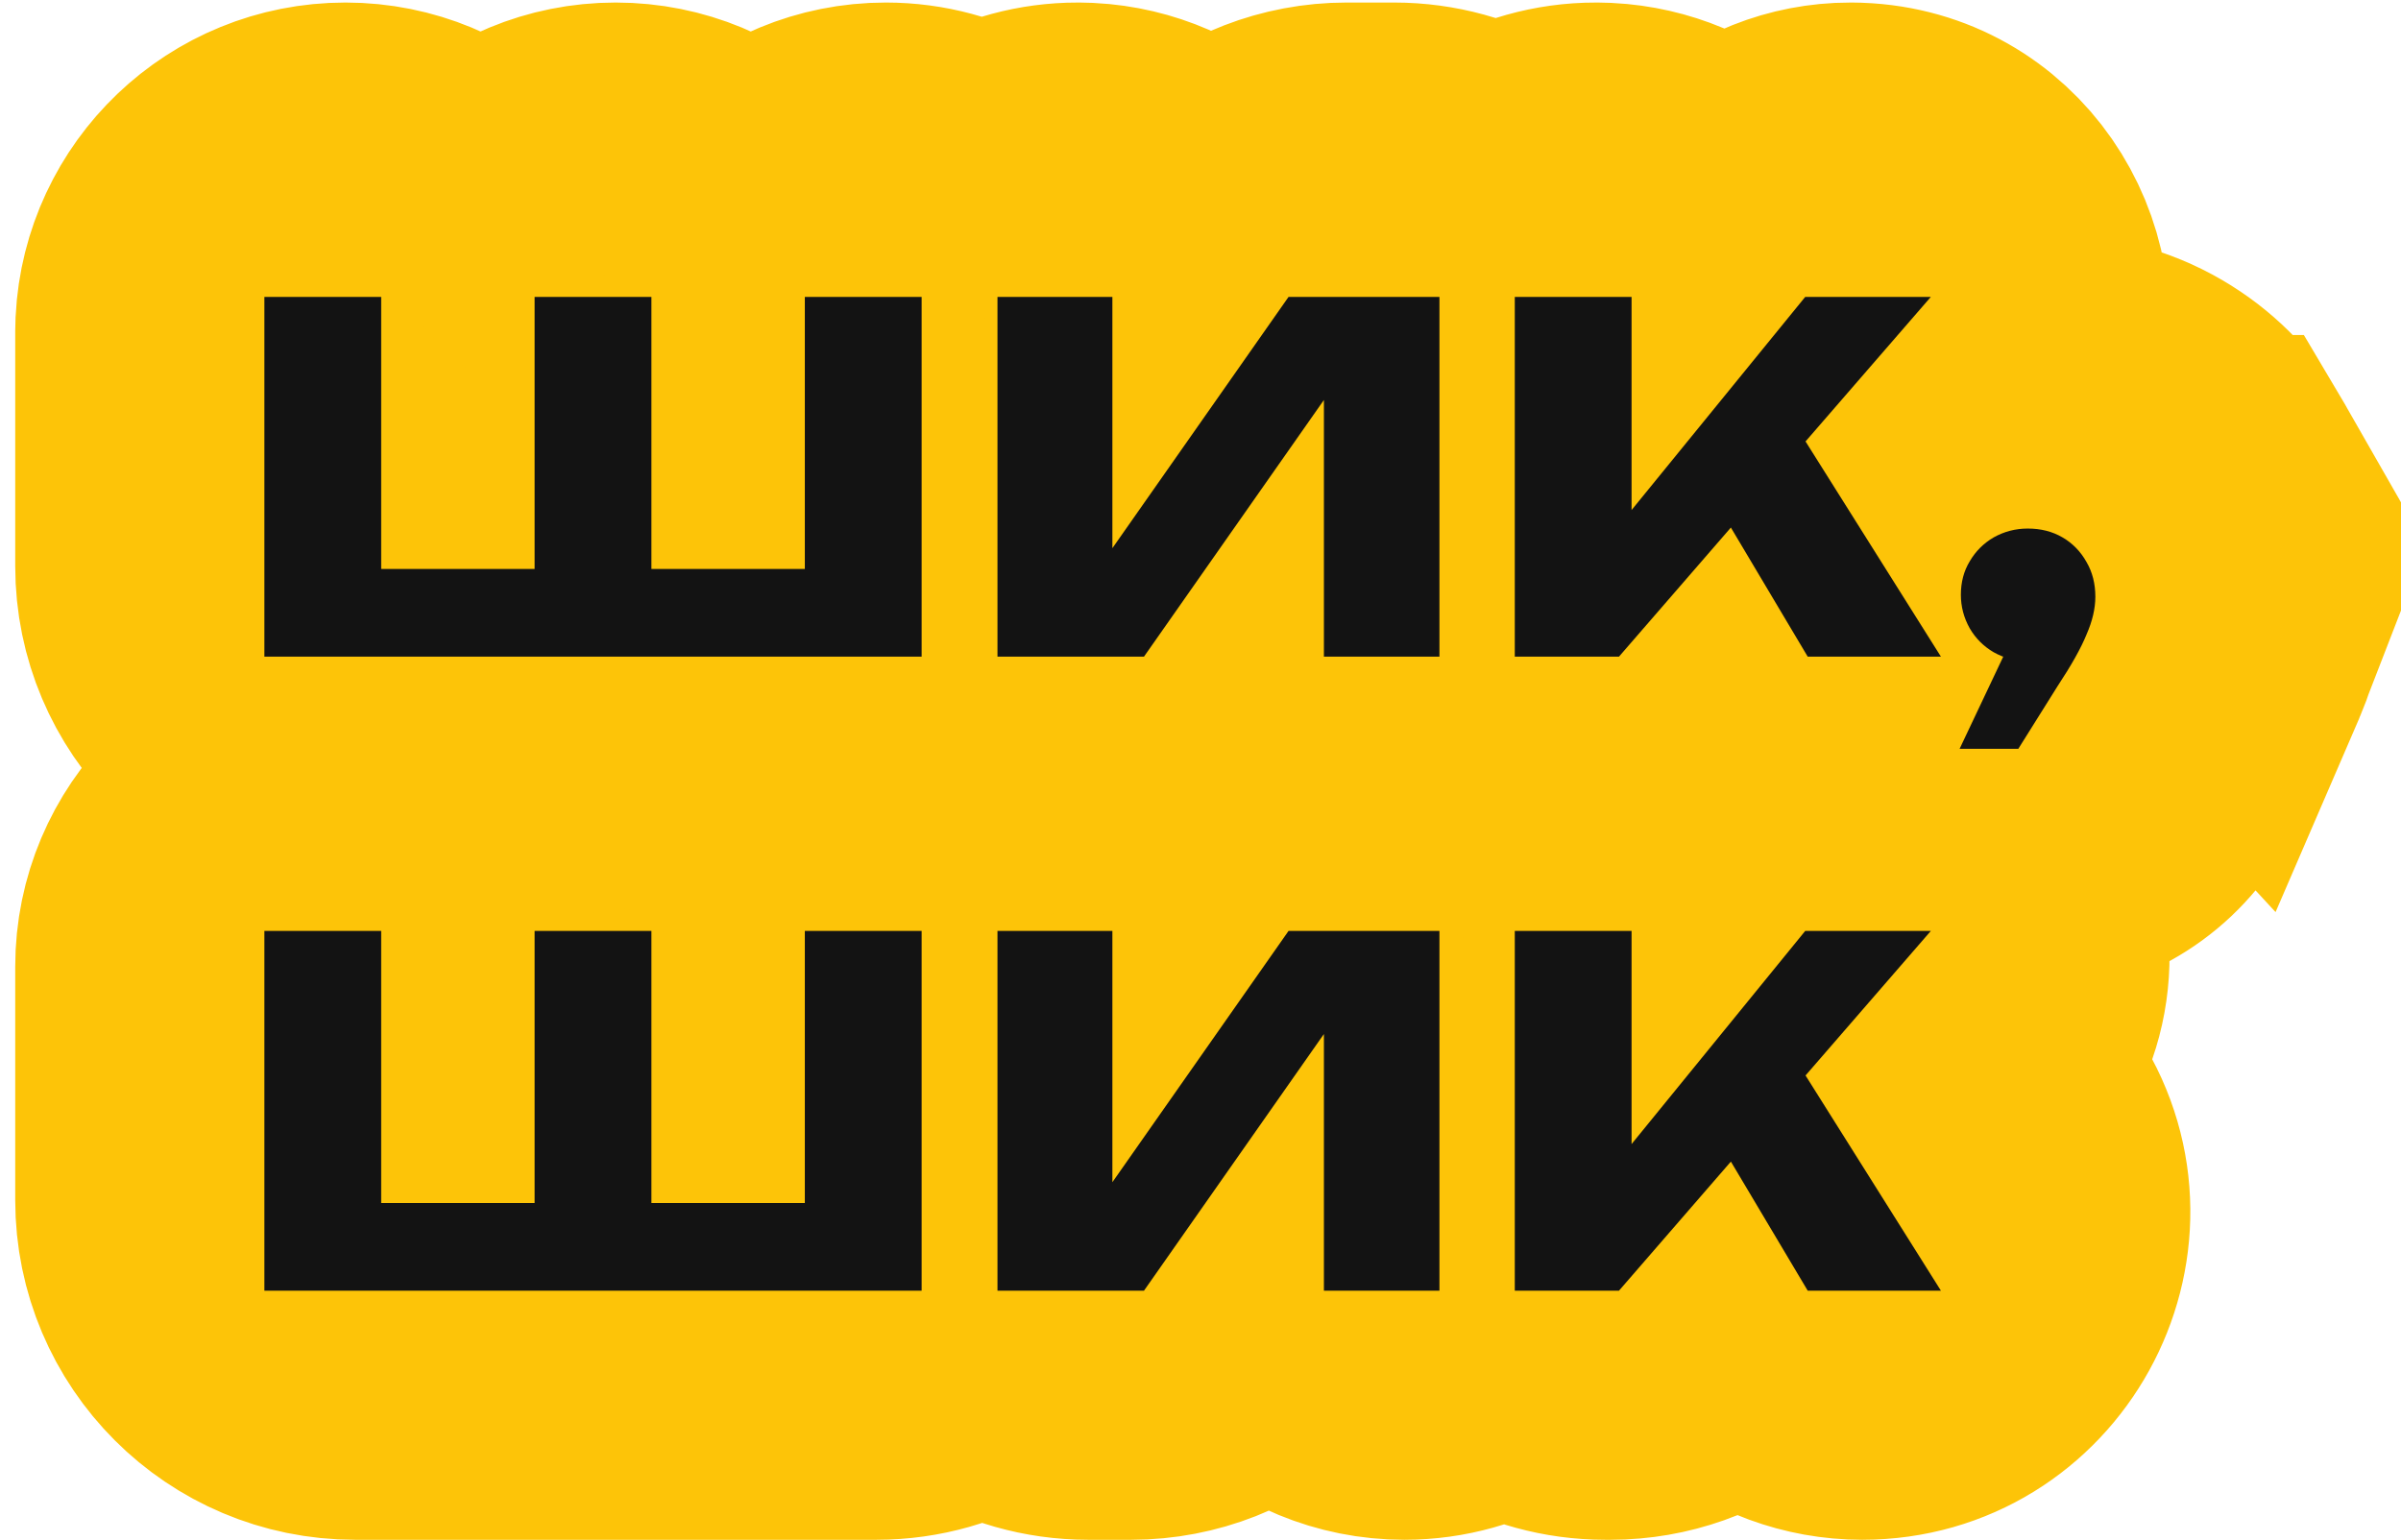
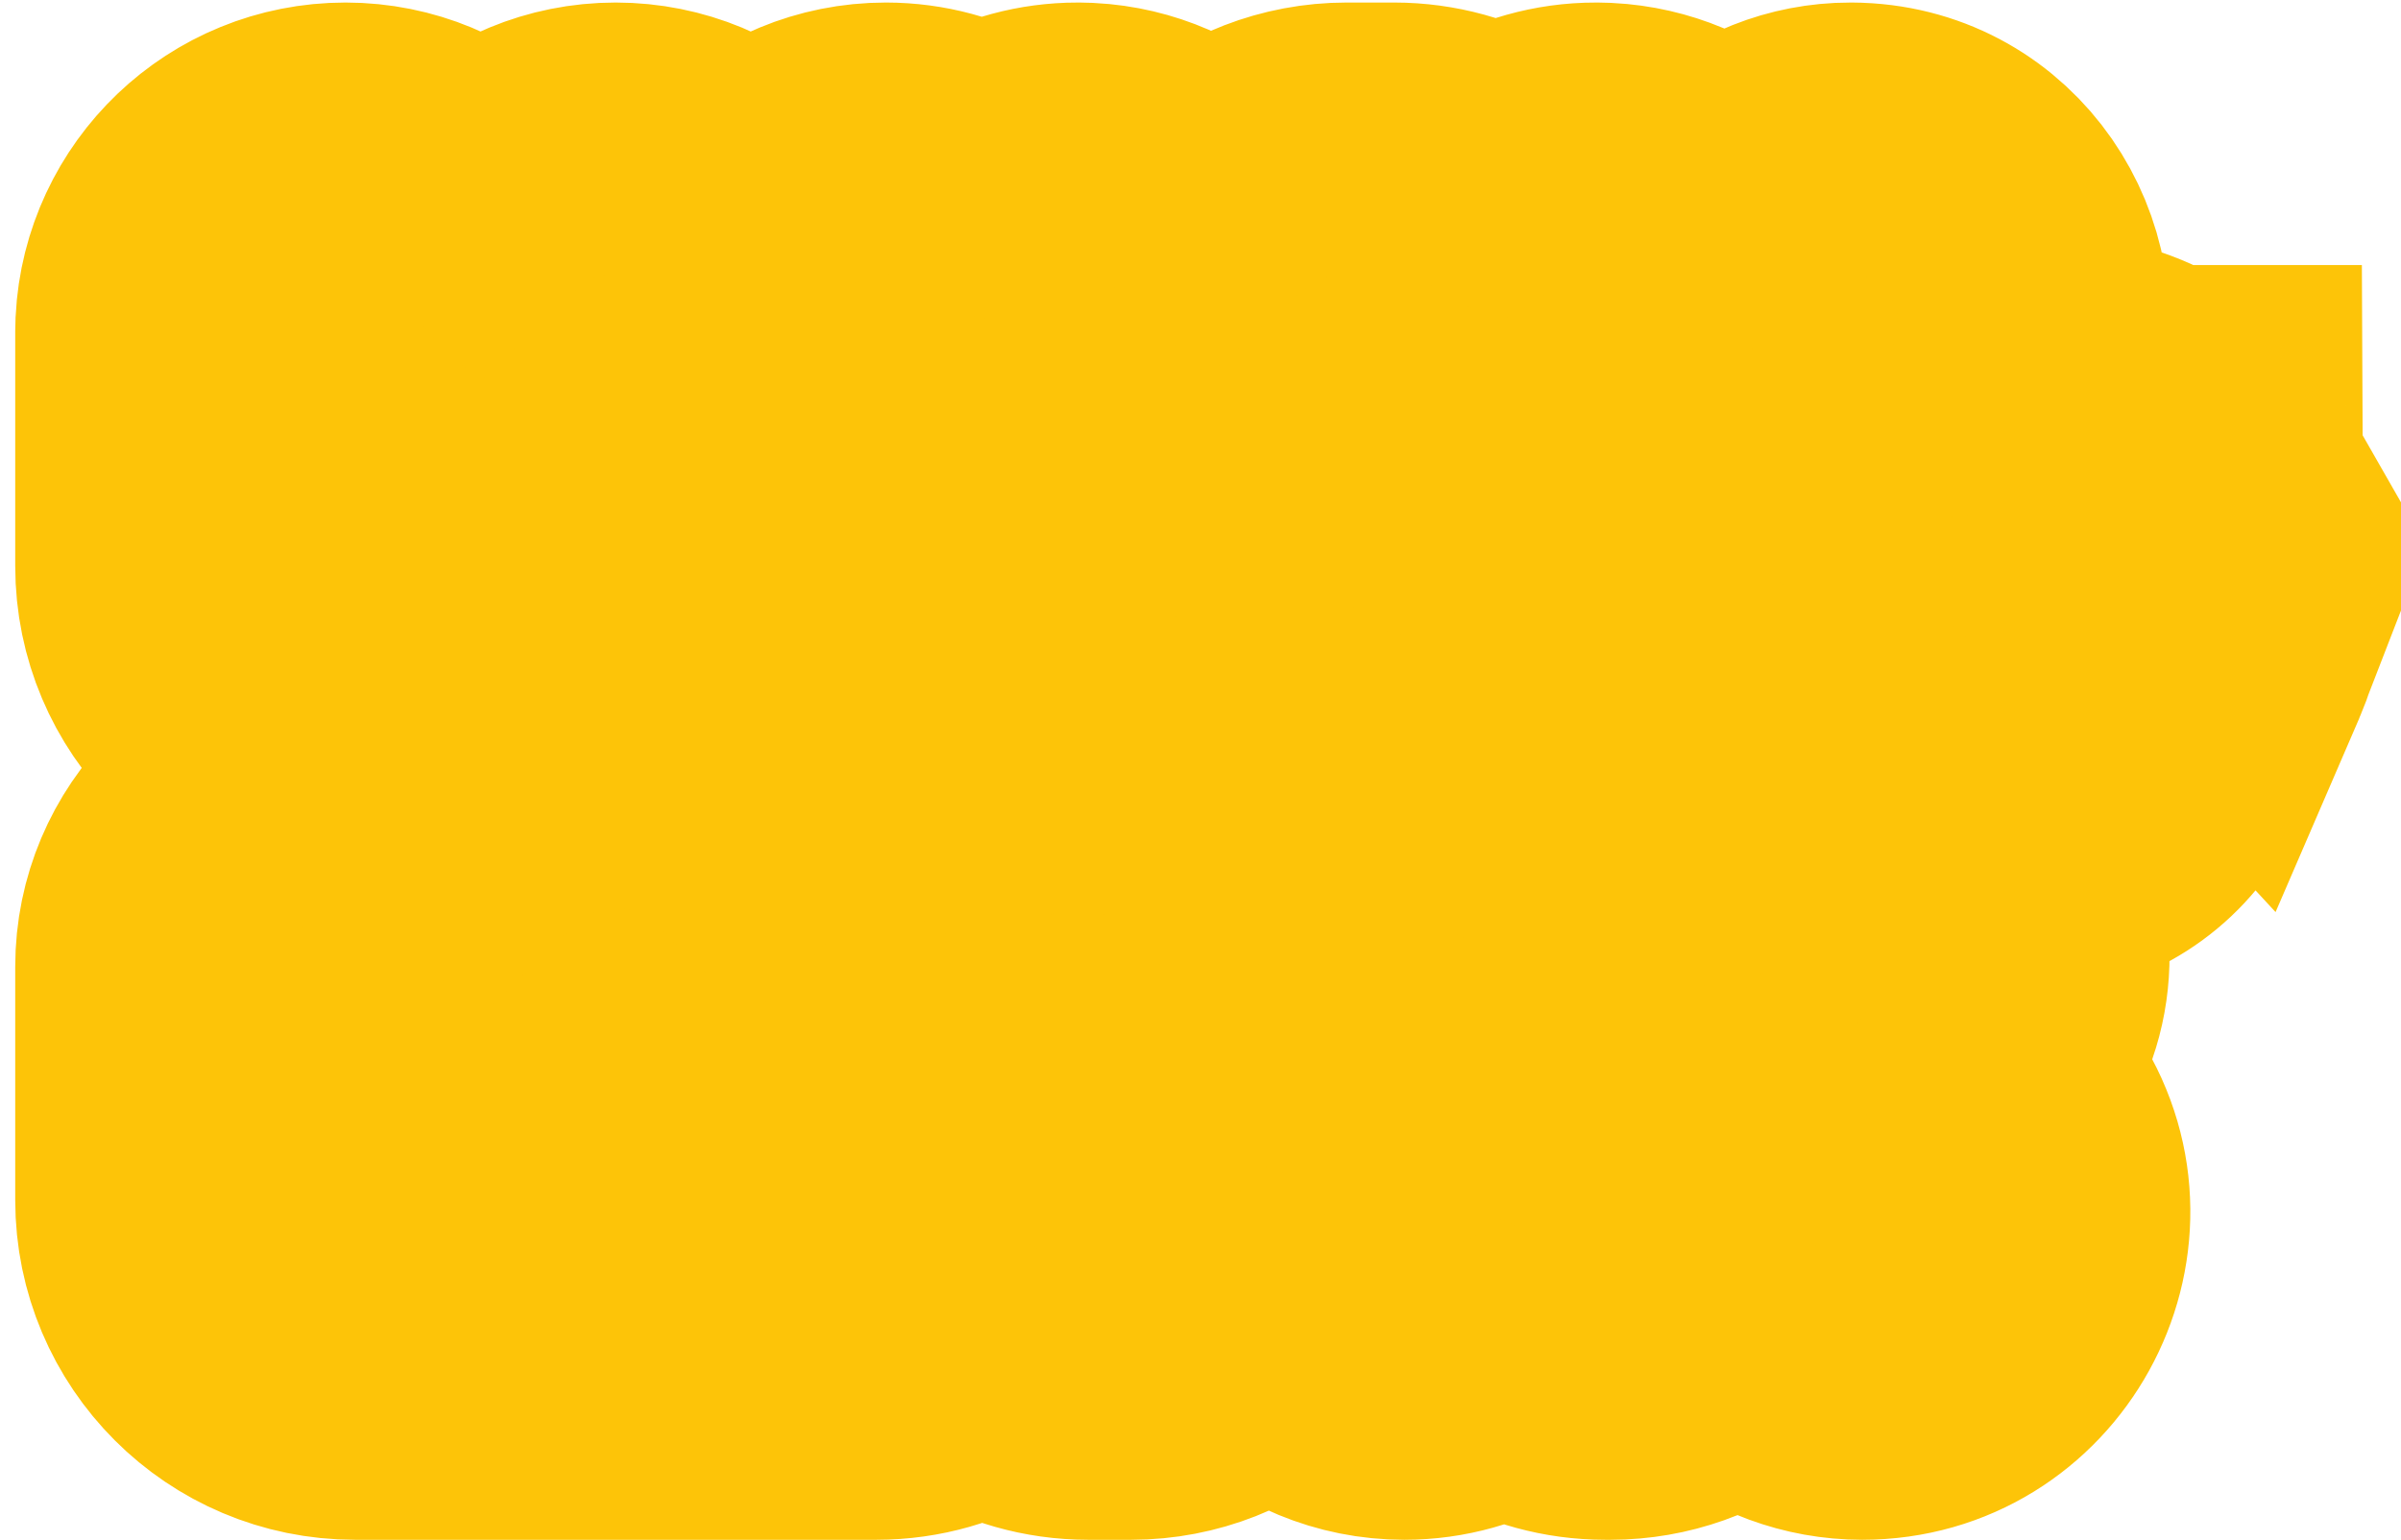
<svg xmlns="http://www.w3.org/2000/svg" width="106" height="68" viewBox="0 0 106 68" fill="none">
  <ellipse cx="94" cy="30.5" rx="7" ry="8.5" fill="#FDC408" />
-   <path d="M61.548 6.112C63.192 6.112 64.731 6.556 66.057 7.325C67.343 6.556 68.846 6.112 70.454 6.112L70.895 6.123C72.917 6.225 74.753 7.03 76.168 8.295C77.655 6.903 79.623 6.112 81.686 6.112L82.008 6.118C87.481 6.32 90.838 11.648 89.479 16.401C89.824 16.362 90.172 16.342 90.523 16.342C91.941 16.342 93.416 16.651 94.803 17.394L95.08 17.55L95.338 17.706C96.586 18.491 97.581 19.553 98.296 20.796H98.298C98.311 20.818 98.323 20.841 98.336 20.864C98.341 20.872 98.346 20.88 98.35 20.887H98.349C99.167 22.328 99.505 23.871 99.505 25.352C99.505 26.815 99.153 28.143 98.672 29.282L98.674 29.283C98.666 29.304 98.656 29.325 98.647 29.346C98.635 29.373 98.625 29.402 98.613 29.43L98.611 29.428C98.171 30.47 97.557 31.517 96.918 32.494L95.547 34.684C94.228 36.791 91.917 38.069 89.432 38.069C89.152 38.069 88.877 38.053 88.608 38.023C90.2 40.686 90.289 44.224 88.146 47.048L89.385 49.017C92.934 54.659 88.879 61.999 82.214 62C80.185 62 78.258 61.274 76.751 60.004C75.164 61.284 73.175 62 71.104 62H70.874C69.236 62 67.7 61.559 66.376 60.794C65.096 61.559 63.599 62 61.998 62C59.692 62 57.599 61.085 56.061 59.6C54.414 61.127 52.235 62 49.943 62H48.038C46.326 62 44.725 61.521 43.363 60.691C42 61.521 40.401 62 38.689 62H15.672C10.702 62 6.672 57.97 6.672 53V42.69C6.672 37.953 10.513 34.112 15.251 34.112L15.692 34.123C17.835 34.231 19.77 35.129 21.215 36.528C22.759 35.033 24.862 34.112 27.18 34.112L27.622 34.123C29.765 34.231 31.7 35.129 33.145 36.528C34.689 35.033 36.791 34.112 39.11 34.112L39.552 34.123C40.928 34.193 42.217 34.589 43.347 35.232C44.593 34.52 46.036 34.112 47.574 34.112L48.013 34.123C50.102 34.229 51.99 35.088 53.419 36.431C55.055 34.954 57.197 34.112 59.448 34.112H61.548C63.192 34.112 64.731 34.555 66.057 35.324C67.343 34.555 68.847 34.112 70.454 34.112L70.895 34.123C72.916 34.225 74.753 35.029 76.168 36.294C77.655 34.903 79.623 34.112 81.686 34.112L82.008 34.118C82.366 34.131 82.715 34.167 83.054 34.222C83.01 34.139 82.965 34.055 82.924 33.969C82.691 33.988 82.454 34 82.214 34C80.185 34 78.258 33.274 76.751 32.004C75.164 33.284 73.175 34 71.104 34H70.874C69.236 34 67.7 33.559 66.376 32.794C65.096 33.559 63.599 34 61.998 34C59.692 34 57.599 33.085 56.061 31.6C54.414 33.127 52.235 34 49.943 34H48.038C46.326 34 44.725 33.521 43.363 32.691C42 33.521 40.401 34 38.689 34H15.672C10.702 34 6.672 29.97 6.672 25V14.69L6.683 14.249C6.913 9.716 10.661 6.112 15.251 6.112C17.569 6.112 19.671 7.034 21.215 8.529C22.759 7.034 24.861 6.112 27.18 6.112C29.499 6.112 31.601 7.034 33.145 8.529C34.689 7.034 36.791 6.112 39.11 6.112C40.651 6.112 42.097 6.521 43.347 7.233C44.594 6.521 46.035 6.112 47.574 6.112L48.013 6.123C50.102 6.229 51.99 7.088 53.419 8.431C55.055 6.955 57.197 6.112 59.448 6.112H61.548Z" fill="#FDC408" stroke="#FDC408" stroke-width="12" />
-   <path d="M11.672 29V13.112H16.829V26.659L15.268 25.126H24.884L23.602 26.659V13.112H28.759V26.659L27.337 25.126H37.093L35.532 26.659V13.112H40.689V29H11.672ZM44.037 29V13.112H49.11V26.213L47.94 25.878L56.887 13.112H63.549V29H58.448V15.593L59.646 15.955L50.504 29H44.037ZM66.875 29V13.112H72.031V24.903L70.526 24.373L79.697 13.112H85.243L71.474 29H66.875ZM79.808 29L75.181 21.223L79.028 18.408L85.689 29H79.808ZM86.513 33.069L89.244 27.3L89.523 29.195C88.984 29.195 88.483 29.065 88.018 28.805C87.572 28.545 87.219 28.192 86.959 27.746C86.699 27.281 86.569 26.789 86.569 26.268C86.569 25.711 86.699 25.218 86.959 24.791C87.219 24.345 87.572 23.992 88.018 23.732C88.483 23.472 88.984 23.342 89.523 23.342C90.099 23.342 90.61 23.472 91.056 23.732C91.502 23.992 91.855 24.354 92.115 24.819C92.376 25.265 92.506 25.776 92.506 26.352C92.506 26.872 92.376 27.43 92.115 28.024C91.874 28.619 91.447 29.381 90.833 30.31L89.105 33.069H86.513ZM11.672 57V41.112H16.829V54.659L15.268 53.126H24.884L23.602 54.659V41.112H28.759V54.659L27.337 53.126H37.093L35.532 54.659V41.112H40.689V57H11.672ZM44.037 57V41.112H49.11V54.213L47.94 53.878L56.887 41.112H63.549V57H58.448V43.593L59.646 43.955L50.504 57H44.037ZM66.875 57V41.112H72.031V52.903L70.526 52.373L79.697 41.112H85.243L71.474 57H66.875ZM79.808 57L75.181 49.223L79.028 46.408L85.689 57H79.808Z" fill="#131313" />
+   <path d="M61.548 6.112C63.192 6.112 64.731 6.556 66.057 7.325C67.343 6.556 68.846 6.112 70.454 6.112L70.895 6.123C72.917 6.225 74.753 7.03 76.168 8.295C77.655 6.903 79.623 6.112 81.686 6.112L82.008 6.118C87.481 6.32 90.838 11.648 89.479 16.401C89.824 16.362 90.172 16.342 90.523 16.342C91.941 16.342 93.416 16.651 94.803 17.394L95.08 17.55L95.338 17.706H98.298C98.311 20.818 98.323 20.841 98.336 20.864C98.341 20.872 98.346 20.88 98.35 20.887H98.349C99.167 22.328 99.505 23.871 99.505 25.352C99.505 26.815 99.153 28.143 98.672 29.282L98.674 29.283C98.666 29.304 98.656 29.325 98.647 29.346C98.635 29.373 98.625 29.402 98.613 29.43L98.611 29.428C98.171 30.47 97.557 31.517 96.918 32.494L95.547 34.684C94.228 36.791 91.917 38.069 89.432 38.069C89.152 38.069 88.877 38.053 88.608 38.023C90.2 40.686 90.289 44.224 88.146 47.048L89.385 49.017C92.934 54.659 88.879 61.999 82.214 62C80.185 62 78.258 61.274 76.751 60.004C75.164 61.284 73.175 62 71.104 62H70.874C69.236 62 67.7 61.559 66.376 60.794C65.096 61.559 63.599 62 61.998 62C59.692 62 57.599 61.085 56.061 59.6C54.414 61.127 52.235 62 49.943 62H48.038C46.326 62 44.725 61.521 43.363 60.691C42 61.521 40.401 62 38.689 62H15.672C10.702 62 6.672 57.97 6.672 53V42.69C6.672 37.953 10.513 34.112 15.251 34.112L15.692 34.123C17.835 34.231 19.77 35.129 21.215 36.528C22.759 35.033 24.862 34.112 27.18 34.112L27.622 34.123C29.765 34.231 31.7 35.129 33.145 36.528C34.689 35.033 36.791 34.112 39.11 34.112L39.552 34.123C40.928 34.193 42.217 34.589 43.347 35.232C44.593 34.52 46.036 34.112 47.574 34.112L48.013 34.123C50.102 34.229 51.99 35.088 53.419 36.431C55.055 34.954 57.197 34.112 59.448 34.112H61.548C63.192 34.112 64.731 34.555 66.057 35.324C67.343 34.555 68.847 34.112 70.454 34.112L70.895 34.123C72.916 34.225 74.753 35.029 76.168 36.294C77.655 34.903 79.623 34.112 81.686 34.112L82.008 34.118C82.366 34.131 82.715 34.167 83.054 34.222C83.01 34.139 82.965 34.055 82.924 33.969C82.691 33.988 82.454 34 82.214 34C80.185 34 78.258 33.274 76.751 32.004C75.164 33.284 73.175 34 71.104 34H70.874C69.236 34 67.7 33.559 66.376 32.794C65.096 33.559 63.599 34 61.998 34C59.692 34 57.599 33.085 56.061 31.6C54.414 33.127 52.235 34 49.943 34H48.038C46.326 34 44.725 33.521 43.363 32.691C42 33.521 40.401 34 38.689 34H15.672C10.702 34 6.672 29.97 6.672 25V14.69L6.683 14.249C6.913 9.716 10.661 6.112 15.251 6.112C17.569 6.112 19.671 7.034 21.215 8.529C22.759 7.034 24.861 6.112 27.18 6.112C29.499 6.112 31.601 7.034 33.145 8.529C34.689 7.034 36.791 6.112 39.11 6.112C40.651 6.112 42.097 6.521 43.347 7.233C44.594 6.521 46.035 6.112 47.574 6.112L48.013 6.123C50.102 6.229 51.99 7.088 53.419 8.431C55.055 6.955 57.197 6.112 59.448 6.112H61.548Z" fill="#FDC408" stroke="#FDC408" stroke-width="12" />
</svg>